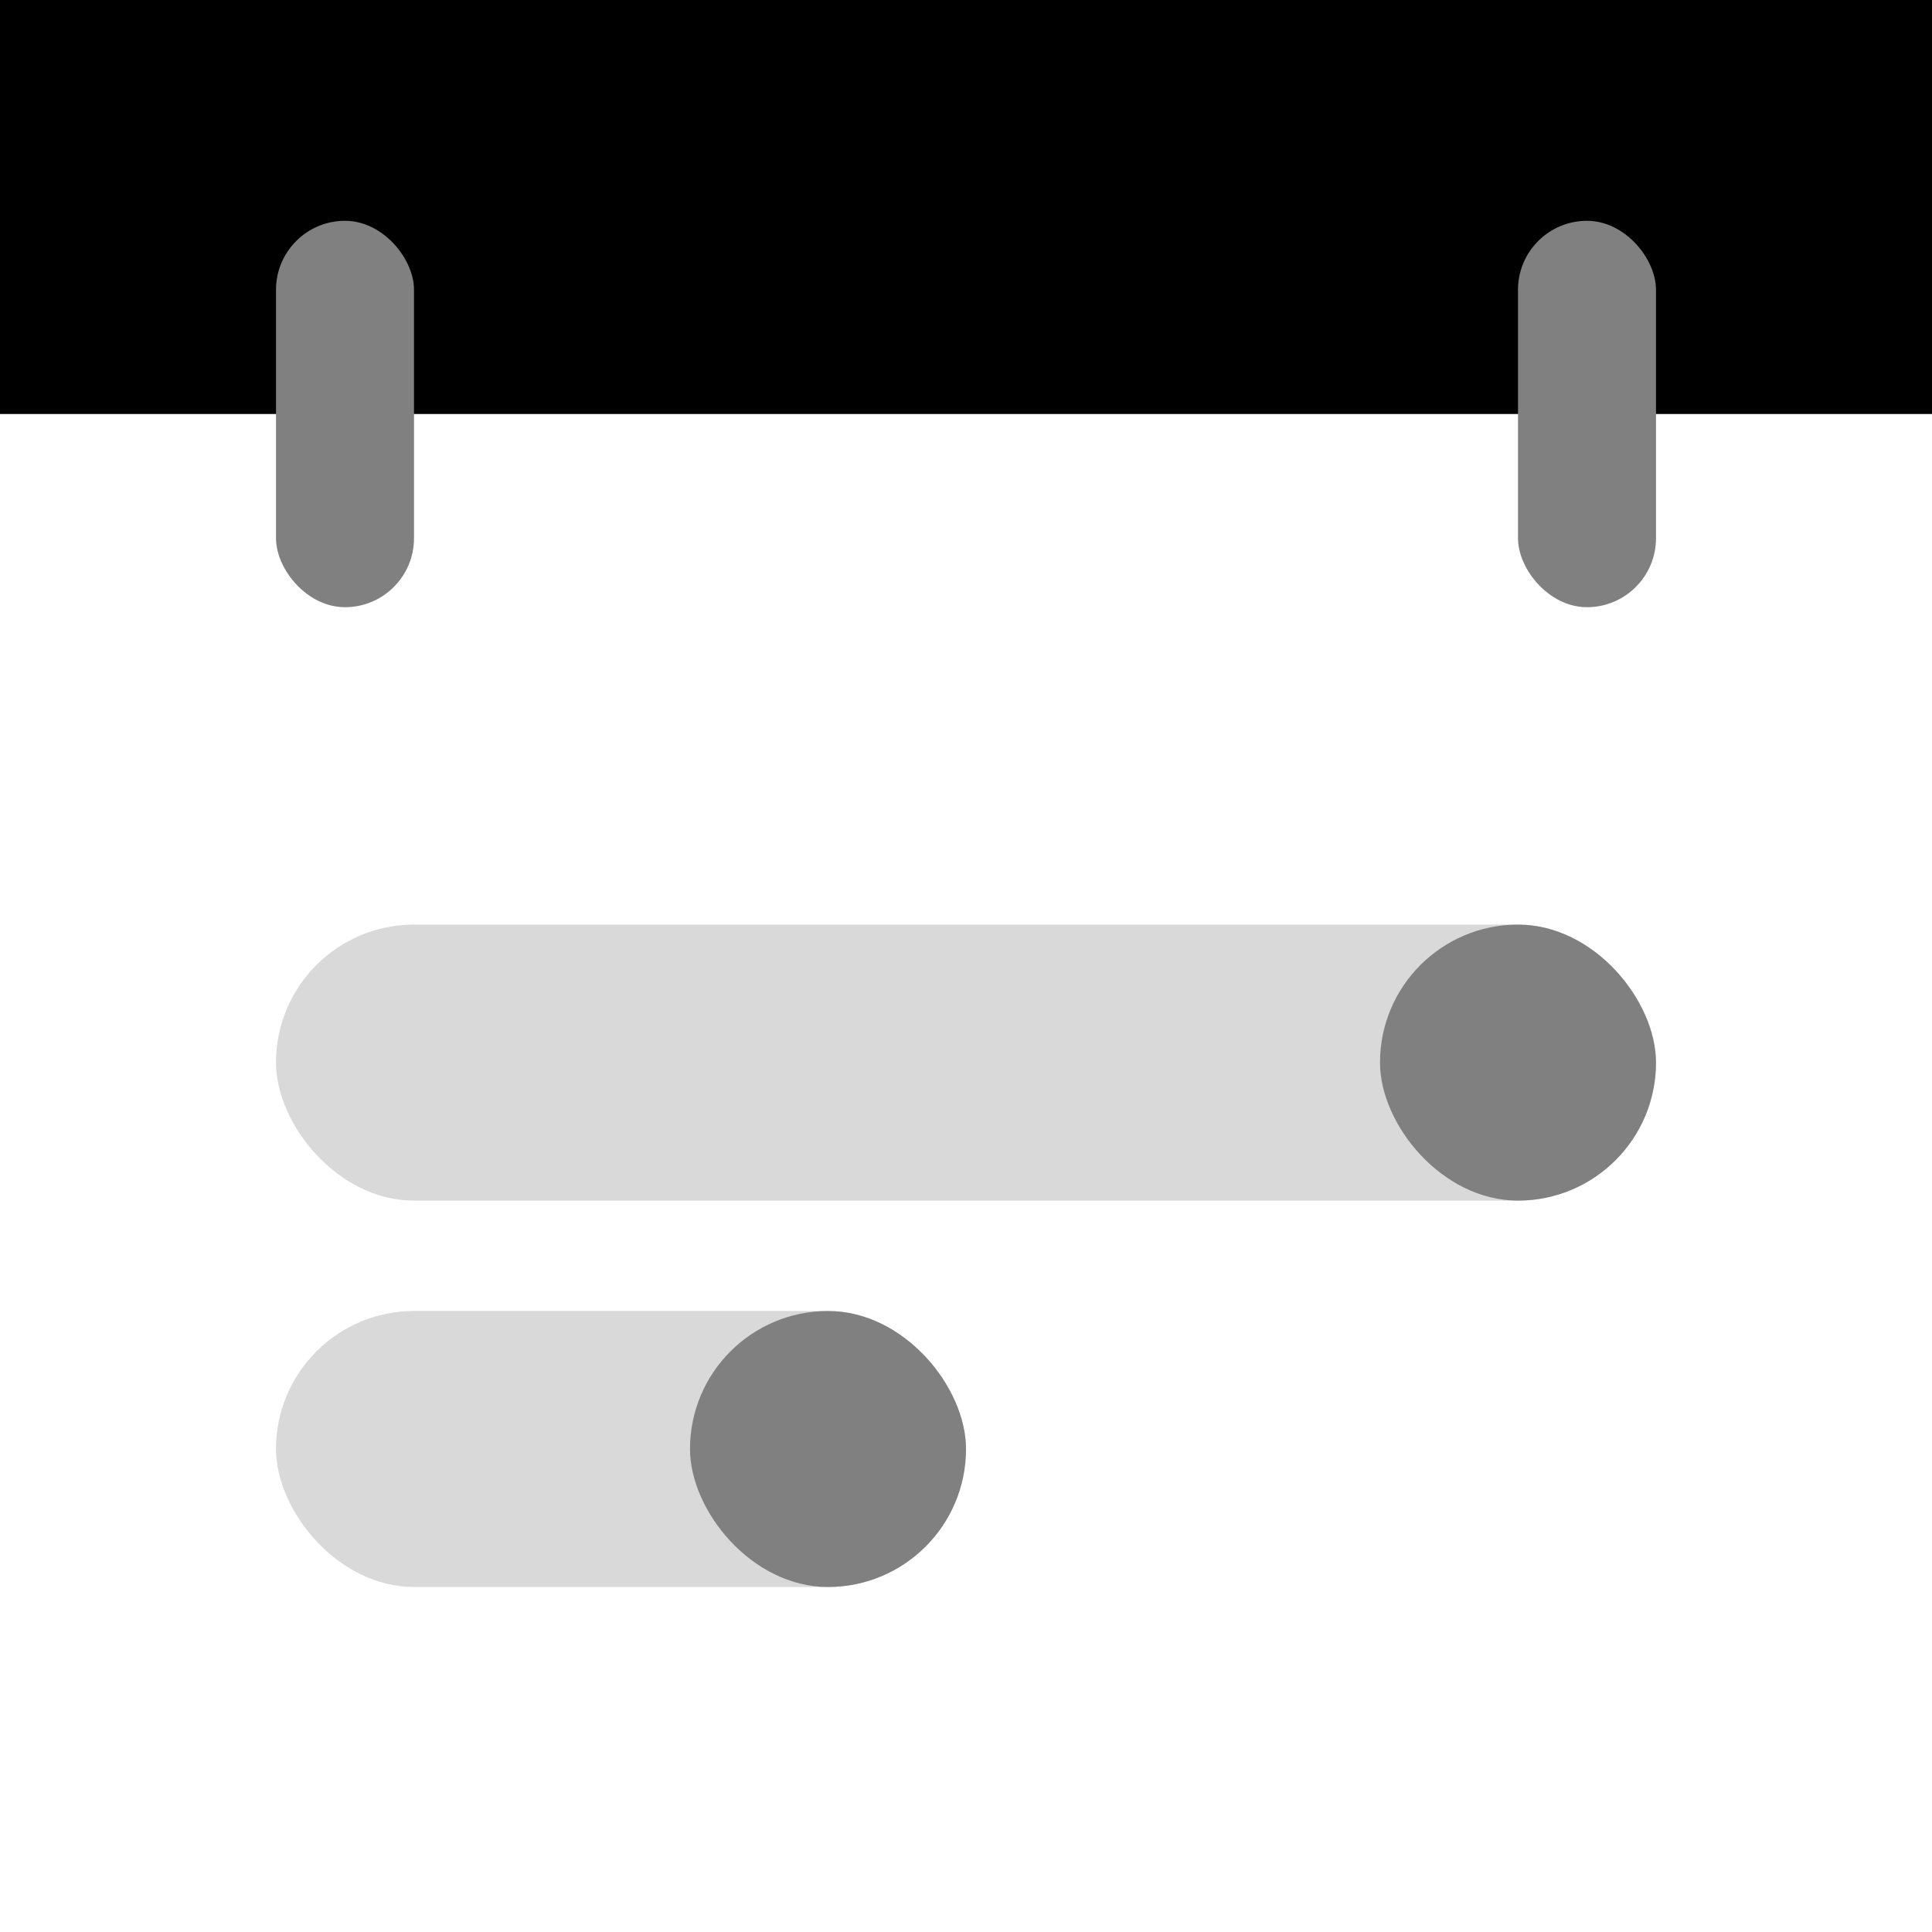
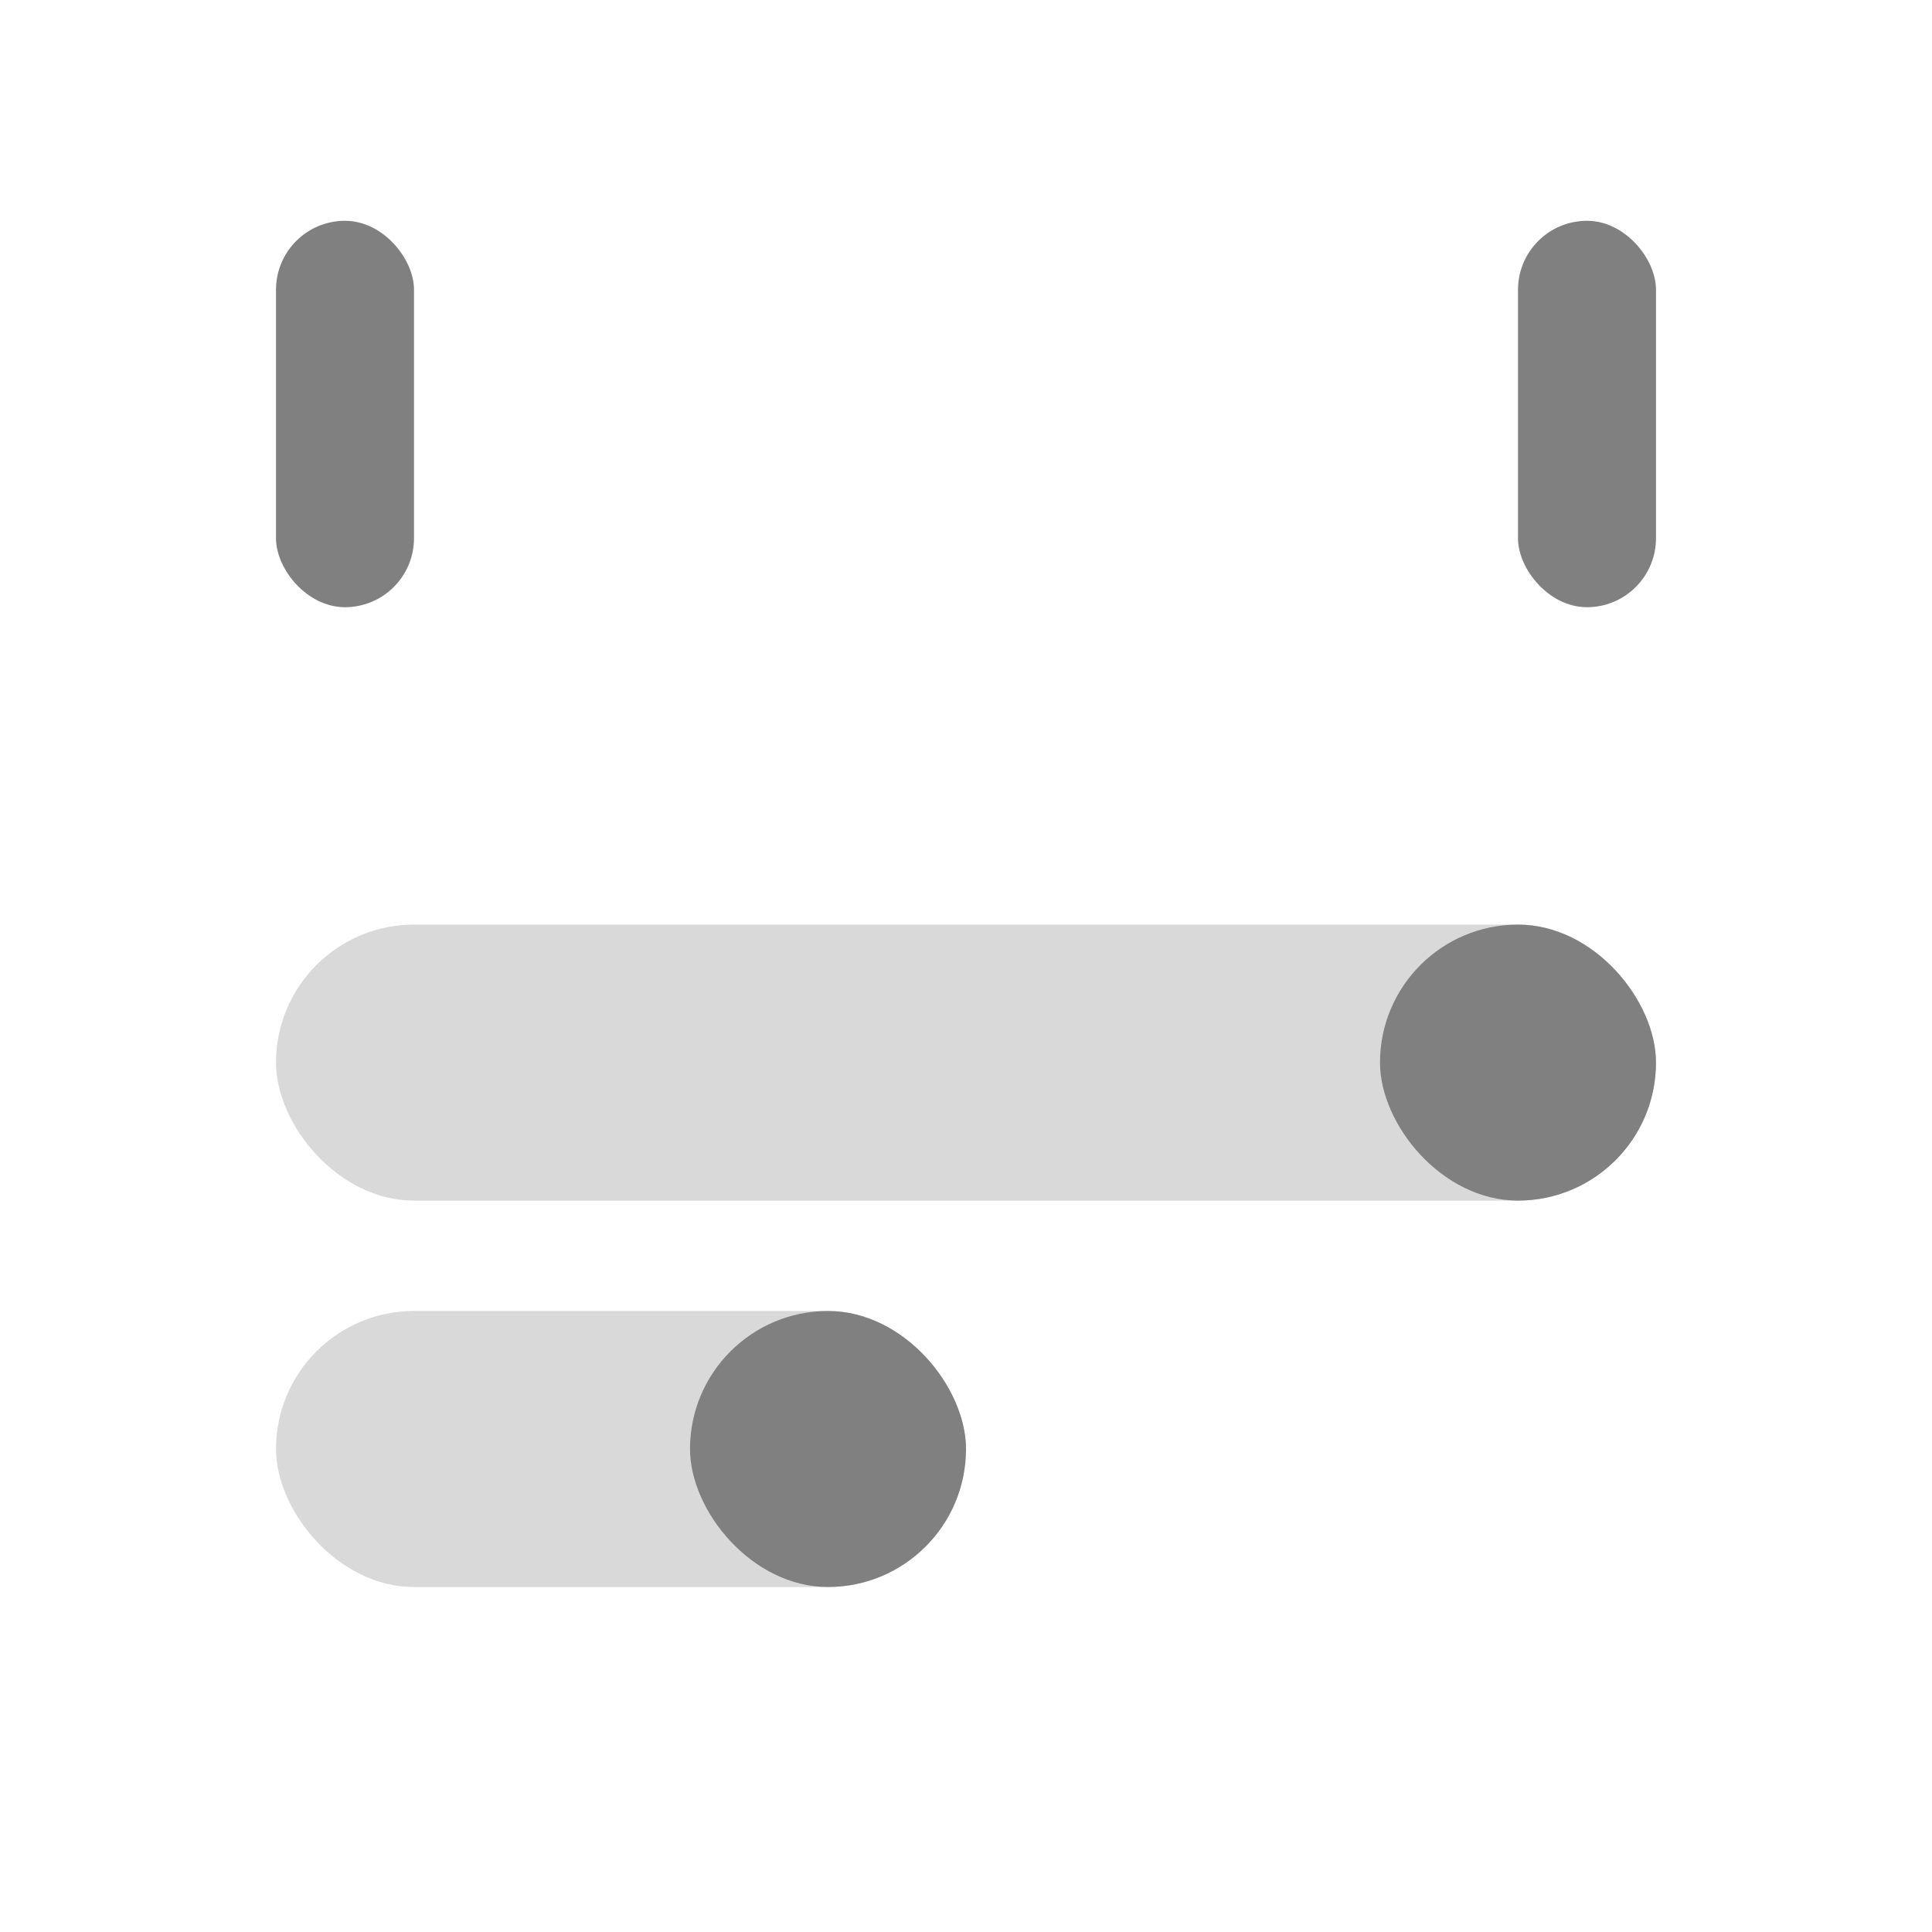
<svg xmlns="http://www.w3.org/2000/svg" width="140px" height="140px" viewBox="0 0 140 140">
  <title>calendar-icon</title>
  <desc>Created with Sketch.</desc>
  <defs />
  <g id="Desktop-Macbook" stroke="none" stroke-width="1" fill="none" fill-rule="evenodd" transform="translate(-252, -524)">
    <g id="calendar-icon" transform="translate(252, 524)">
-       <rect id="Rectangle-8-Copy-2" fill="#000000" x="0" y="0" width="140" height="140" />
      <g id="Group-8" transform="translate(0, 16)">
-         <rect id="Rectangle-10" fill="#FFFFFF" x="0" y="14" width="140" height="110" />
        <rect id="Rectangle-11" fill="#808080" x="20" y="0" width="10" height="28" rx="5" />
        <rect id="Rectangle-11-Copy" fill="#808080" x="110" y="0" width="10" height="28" rx="5" />
        <rect id="Rectangle-12" fill="#808080" opacity="0.3" x="20" y="51" width="100" height="20" rx="10" />
        <rect id="Rectangle-12" fill="#808080" x="100" y="51" width="20" height="20" rx="10" />
        <rect id="Rectangle-12-Copy" fill="#808080" opacity="0.3" x="20" y="79" width="50" height="20" rx="10" />
        <rect id="Rectangle-12-Copy-2" fill="#808080" x="50" y="79" width="20" height="20" rx="10" />
      </g>
    </g>
  </g>
</svg>